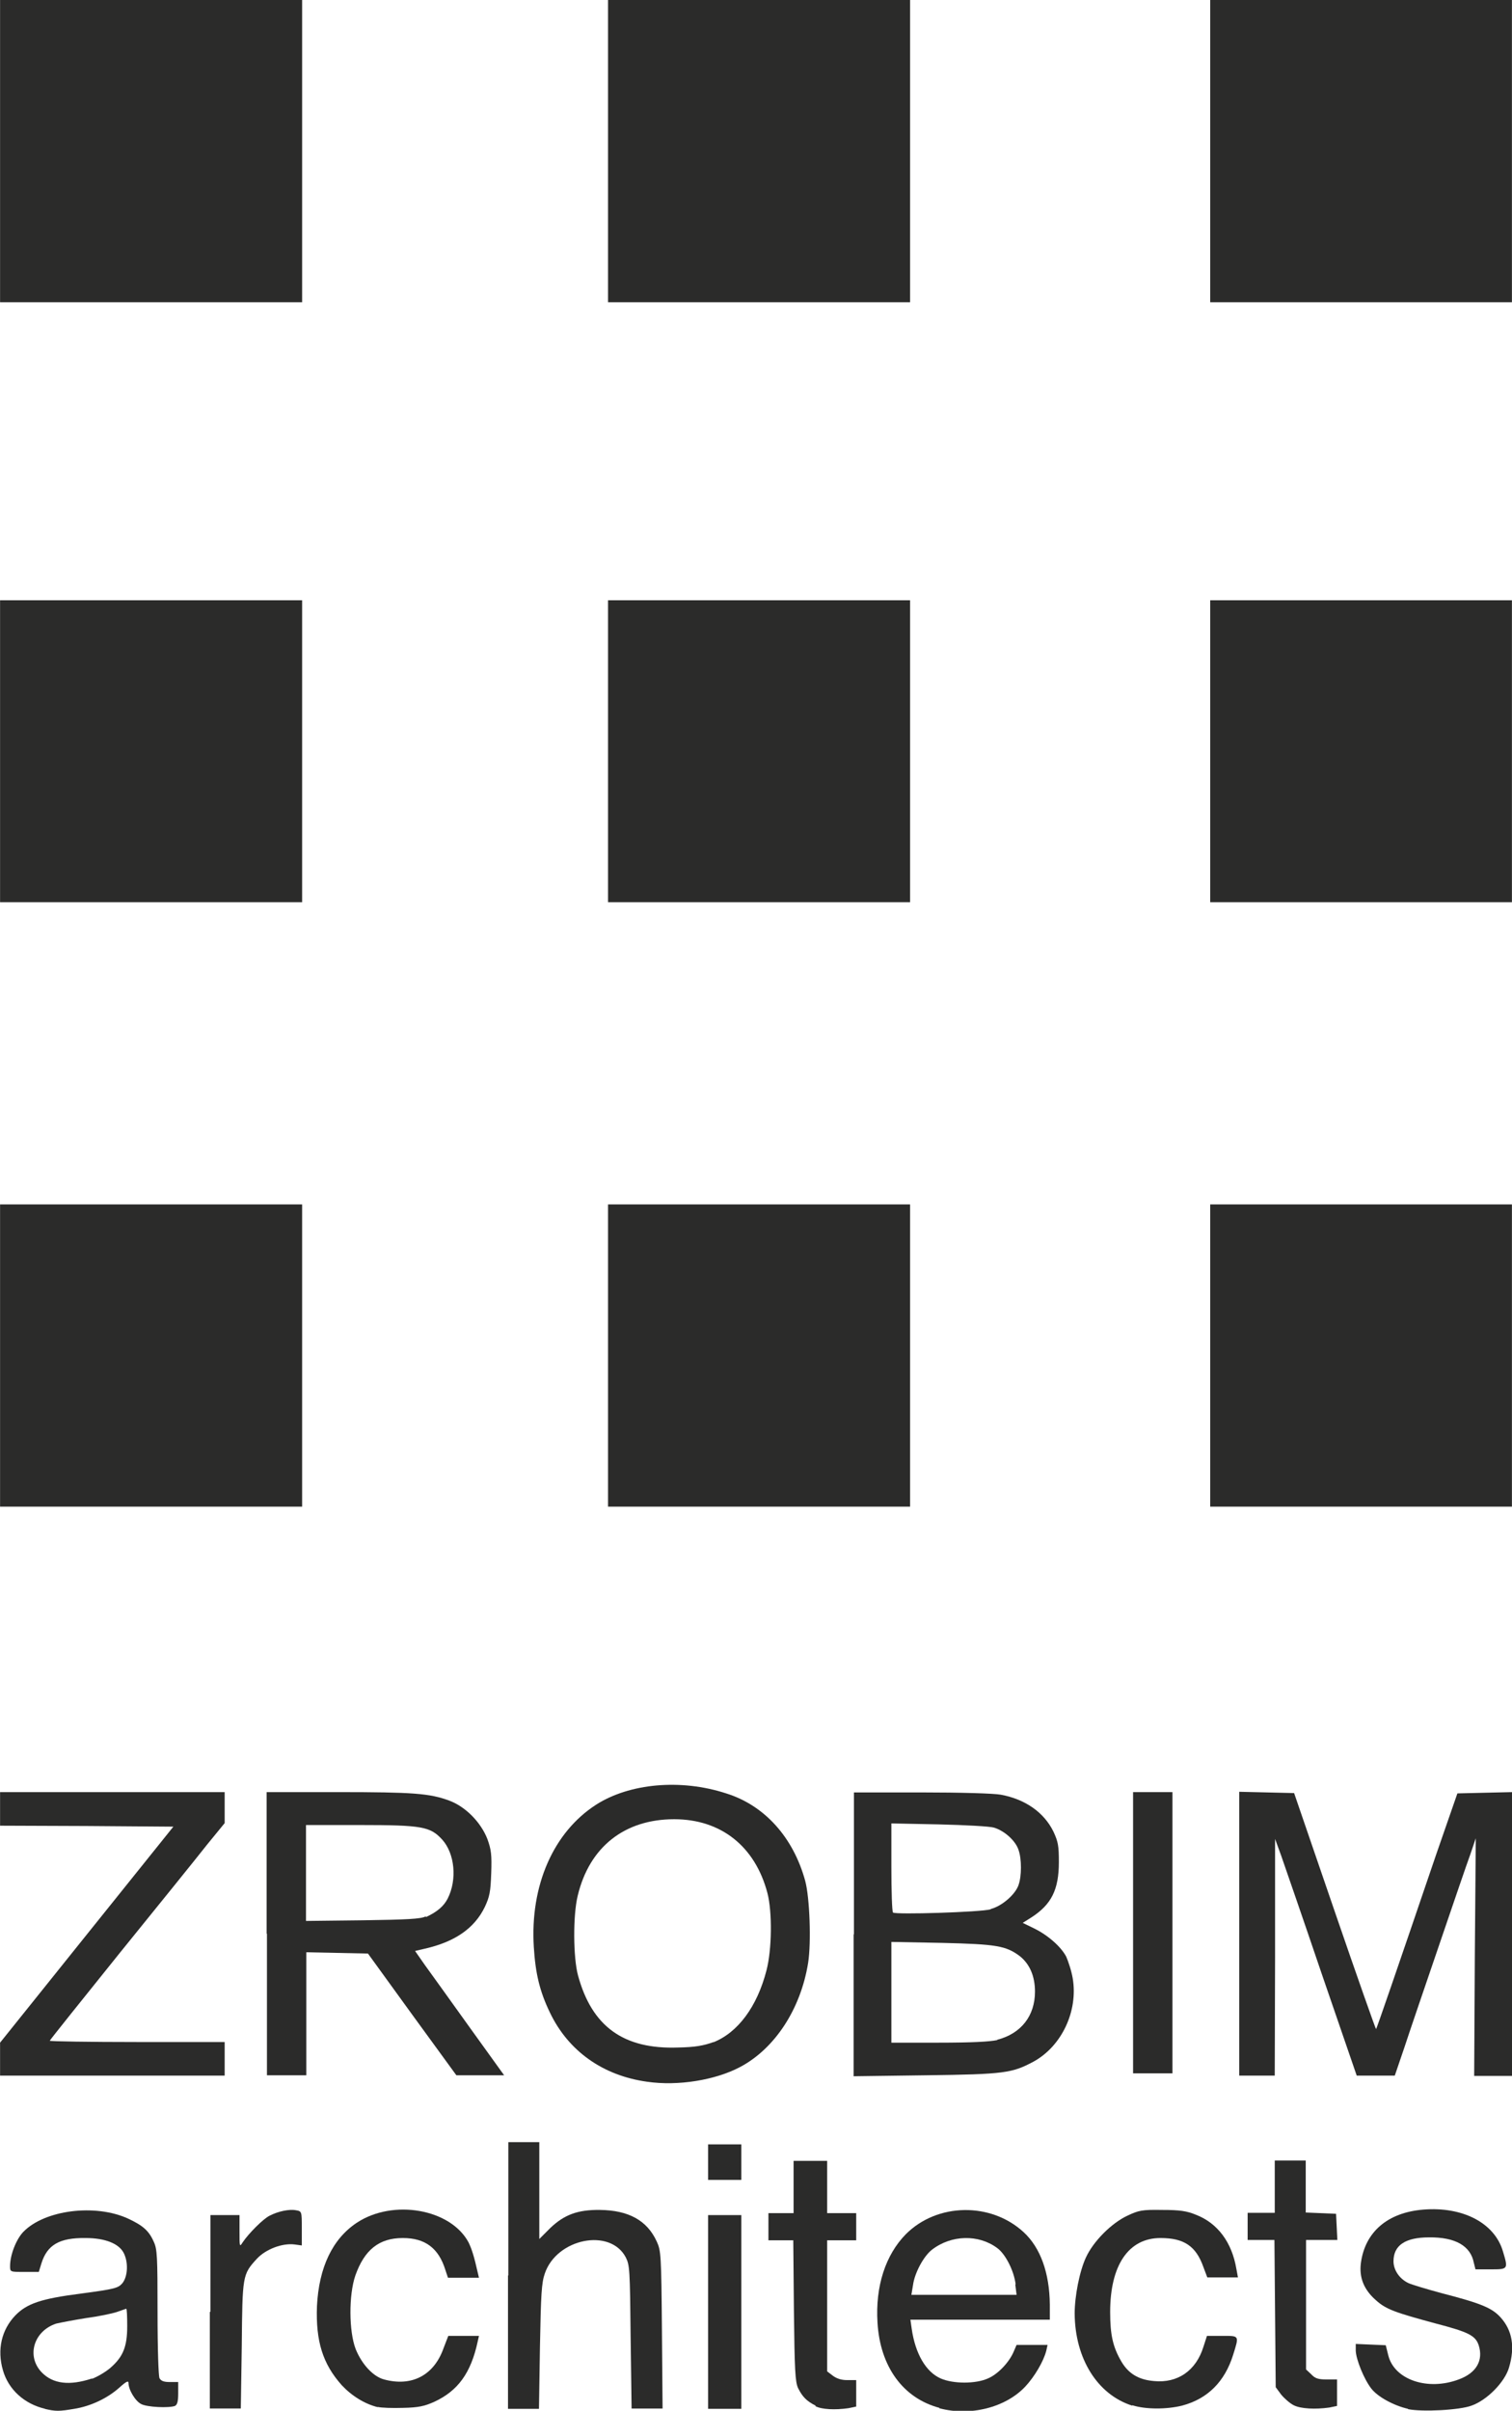
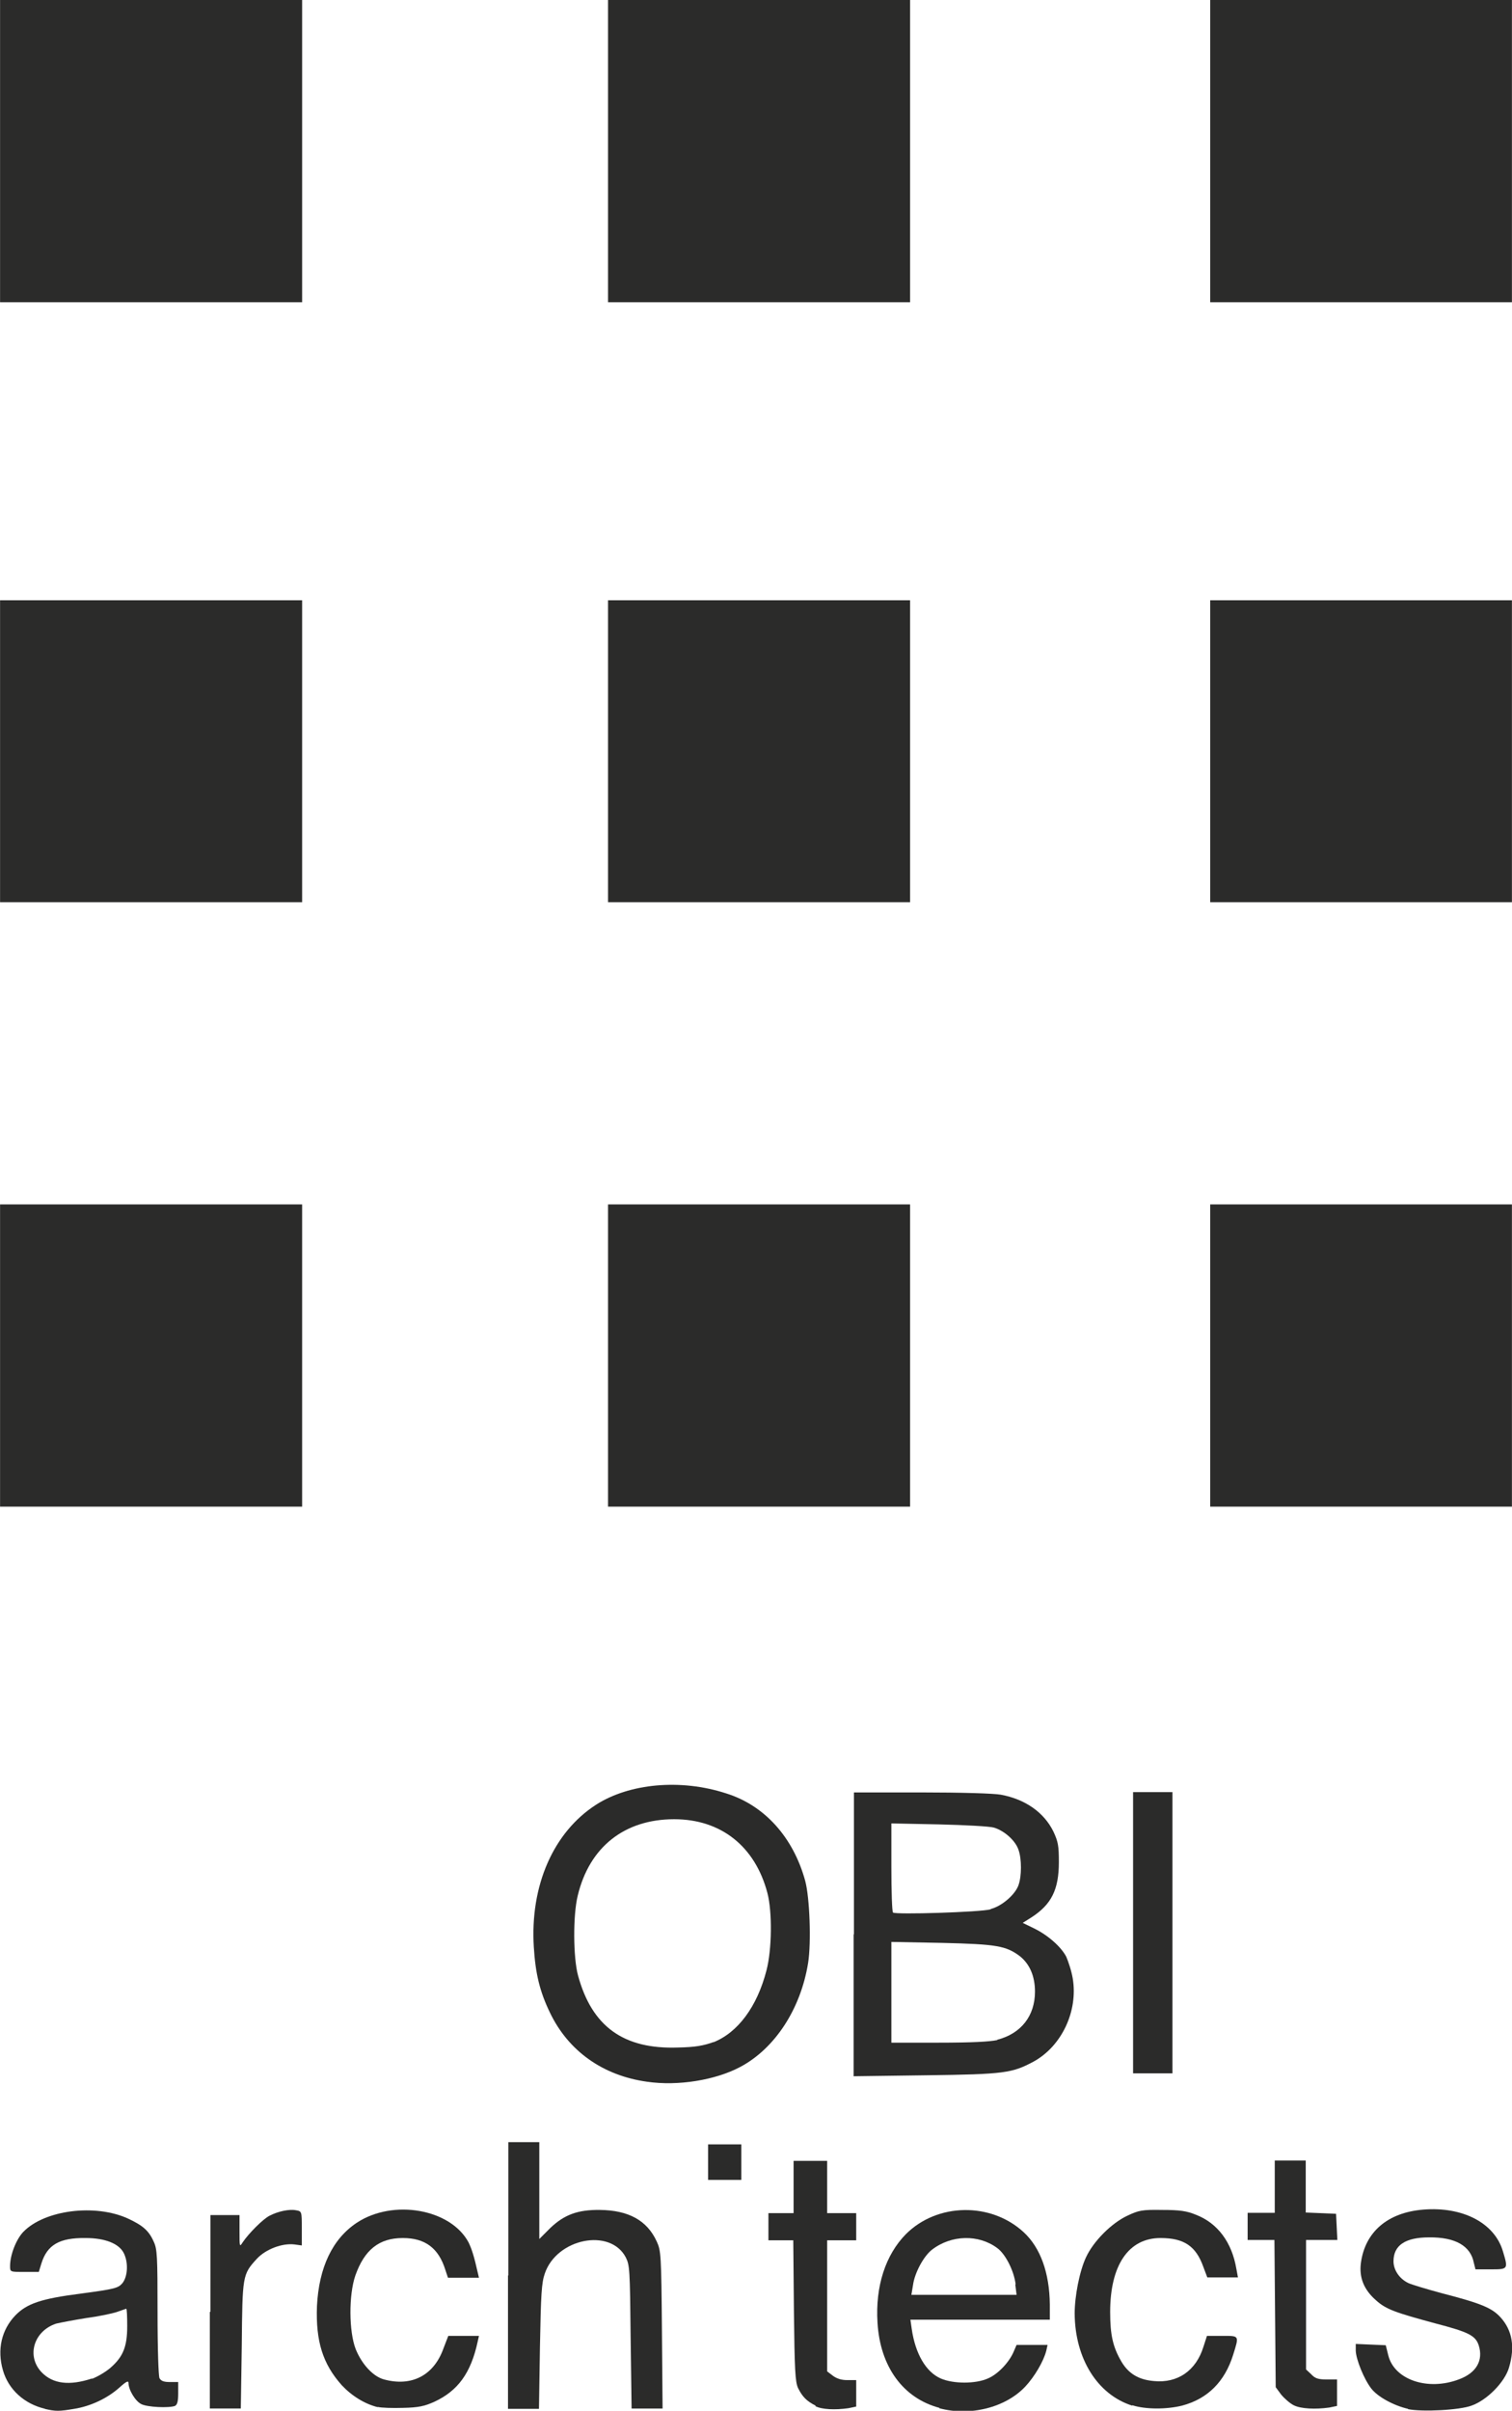
<svg xmlns="http://www.w3.org/2000/svg" xml:space="preserve" width="7.394mm" height="11.782mm" style="shape-rendering:geometricPrecision; text-rendering:geometricPrecision; image-rendering:optimizeQuality; fill-rule:evenodd; clip-rule:evenodd" viewBox="0 0 46.85 74.66">
  <defs>
    <style type="text/css">  .fil0 {fill:#2B2B2A;fill-rule:nonzero}  </style>
  </defs>
  <g id="Слой_x0020_1">
    <path id="Shape" class="fil0" d="M1.4 74.6c-0.65,-0.15 -1.14,-0.6 -1.31,-1.19 -0.19,-0.65 -0.04,-1.26 0.38,-1.7 0.36,-0.37 0.79,-0.52 2.04,-0.68 1.05,-0.14 1.15,-0.17 1.28,-0.32 0.17,-0.21 0.19,-0.65 0.04,-0.94 -0.15,-0.29 -0.58,-0.46 -1.18,-0.46 -0.81,-0.01 -1.19,0.21 -1.37,0.79l-0.08 0.26 -0.45 0c-0.44,0 -0.44,0 -0.44,-0.18 0,-0.35 0.19,-0.83 0.41,-1.06 0.66,-0.68 2.23,-0.88 3.25,-0.41 0.45,0.21 0.64,0.37 0.79,0.71 0.11,0.23 0.12,0.45 0.12,2.18 0,1.2 0.03,1.97 0.06,2.05 0.05,0.09 0.14,0.12 0.32,0.12l0.26 0 0 0.35c0,0.26 -0.03,0.35 -0.1,0.39 -0.19,0.07 -0.87,0.04 -1.05,-0.06 -0.18,-0.09 -0.39,-0.44 -0.39,-0.65 0,-0.08 -0.07,-0.05 -0.28,0.14 -0.38,0.34 -0.9,0.58 -1.4,0.66 -0.47,0.08 -0.58,0.08 -0.92,0zm1.45 -0.93c0.16,-0.06 0.42,-0.21 0.57,-0.34 0.39,-0.34 0.52,-0.65 0.52,-1.29 0,-0.3 -0.01,-0.54 -0.03,-0.54 -0.01,0 -0.14,0.05 -0.29,0.1 -0.15,0.05 -0.58,0.14 -0.96,0.19 -0.38,0.06 -0.79,0.14 -0.92,0.17 -0.7,0.23 -0.93,1.01 -0.45,1.51 0.35,0.36 0.86,0.42 1.56,0.19z" />
-     <path id="Shape_0" class="fil0" d="M29.11 74.57c-1.13,-0.3 -1.84,-1.28 -1.92,-2.64 -0.07,-1.13 0.25,-2.1 0.88,-2.74 0.97,-0.97 2.63,-1 3.65,-0.06 0.52,0.48 0.8,1.26 0.81,2.24l0 0.47 -2.16 0 -2.16 0 0.04 0.28c0.11,0.77 0.44,1.34 0.9,1.54 0.39,0.17 1.08,0.17 1.46,0 0.31,-0.13 0.66,-0.5 0.8,-0.83l0.09 -0.21 0.48 0 0.48 0 -0.04 0.18c-0.08,0.32 -0.36,0.8 -0.65,1.11 -0.61,0.65 -1.71,0.93 -2.67,0.67zm2.36 -3.83c-0.05,-0.41 -0.31,-0.93 -0.57,-1.12 -0.58,-0.43 -1.42,-0.41 -2.02,0.05 -0.26,0.2 -0.54,0.72 -0.59,1.1l-0.05 0.3 1.63 0 1.63 0 -0.04 -0.32z" />
+     <path id="Shape_0" class="fil0" d="M29.11 74.57c-1.13,-0.3 -1.84,-1.28 -1.92,-2.64 -0.07,-1.13 0.25,-2.1 0.88,-2.74 0.97,-0.97 2.63,-1 3.65,-0.06 0.52,0.48 0.8,1.26 0.81,2.24l0 0.47 -2.16 0 -2.16 0 0.04 0.28c0.11,0.77 0.44,1.34 0.9,1.54 0.39,0.17 1.08,0.17 1.46,0 0.31,-0.13 0.66,-0.5 0.8,-0.83l0.09 -0.21 0.48 0 0.48 0 -0.04 0.18c-0.08,0.32 -0.36,0.8 -0.65,1.11 -0.61,0.65 -1.71,0.93 -2.67,0.67zm2.36 -3.83c-0.05,-0.41 -0.31,-0.93 -0.57,-1.12 -0.58,-0.43 -1.42,-0.41 -2.02,0.05 -0.26,0.2 -0.54,0.72 -0.59,1.1l-0.05 0.3 1.63 0 1.63 0 -0.04 -0.32" />
    <path id="Path" class="fil0" d="M43.63 74.6c-0.44,-0.1 -0.94,-0.37 -1.14,-0.63 -0.23,-0.3 -0.47,-0.9 -0.48,-1.17l0 -0.21 0.46 0.02 0.47 0.02 0.08 0.32c0.19,0.75 1.22,1.1 2.18,0.74 0.55,-0.2 0.77,-0.59 0.62,-1.06 -0.1,-0.3 -0.32,-0.41 -1.32,-0.67 -1.26,-0.34 -1.55,-0.44 -1.86,-0.72 -0.38,-0.33 -0.53,-0.71 -0.47,-1.16 0.13,-0.96 0.83,-1.56 1.93,-1.65 1.22,-0.1 2.21,0.41 2.47,1.29 0.17,0.56 0.16,0.56 -0.38,0.56l-0.47 0 -0.05 -0.2c-0.1,-0.53 -0.58,-0.8 -1.39,-0.79 -0.74,0 -1.1,0.25 -1.1,0.74 0,0.26 0.17,0.53 0.45,0.67 0.1,0.05 0.57,0.19 1.05,0.32 1.2,0.31 1.55,0.45 1.82,0.75 0.36,0.4 0.45,0.91 0.26,1.55 -0.13,0.45 -0.68,1.01 -1.16,1.18 -0.37,0.14 -1.52,0.2 -1.97,0.11z" />
    <path id="Path_1" class="fil0" d="M6.52 71.6l0 -3 0.45 0 0.45 0 0 0.5c0,0.48 0,0.5 0.1,0.34 0.19,-0.28 0.63,-0.72 0.83,-0.82 0.27,-0.14 0.61,-0.21 0.82,-0.17 0.18,0.03 0.18,0.04 0.18,0.56l0 0.53 -0.22 -0.03c-0.39,-0.05 -0.9,0.15 -1.17,0.44 -0.45,0.49 -0.45,0.52 -0.47,2.69l-0.03 1.95 -0.48 0 -0.48 0 0 -3z" />
    <path id="Path_2" class="fil0" d="M11.71 74.55c-0.41,-0.1 -0.81,-0.35 -1.12,-0.68 -0.59,-0.66 -0.81,-1.36 -0.77,-2.45 0.06,-1.2 0.48,-2.08 1.23,-2.58 1.13,-0.75 2.92,-0.43 3.47,0.61 0.1,0.21 0.17,0.43 0.28,0.92l0.04 0.17 -0.48 0 -0.48 0 -0.08 -0.24c-0.21,-0.68 -0.63,-0.99 -1.32,-0.99 -0.74,0 -1.19,0.37 -1.47,1.16 -0.21,0.61 -0.2,1.74 0.01,2.28 0.19,0.47 0.54,0.85 0.88,0.94 0.85,0.23 1.54,-0.12 1.84,-0.96l0.15 -0.39 0.48 0 0.47 0 -0.04 0.18c-0.21,0.97 -0.61,1.52 -1.34,1.86 -0.31,0.14 -0.5,0.18 -0.97,0.19 -0.32,0.01 -0.68,0 -0.79,-0.03z" />
    <path id="Path_3" class="fil0" d="M15.75 70.47l0 -4.13 0.48 0 0.48 0 0 1.5 0 1.5 0.34 -0.34c0.43,-0.41 0.85,-0.57 1.54,-0.56 0.88,0.01 1.46,0.32 1.76,0.98 0.13,0.28 0.14,0.41 0.16,2.74l0.02 2.43 -0.48 0 -0.48 0 -0.03 -2.21c-0.02,-2.1 -0.03,-2.23 -0.15,-2.47 -0.48,-0.92 -2.14,-0.59 -2.51,0.5 -0.1,0.29 -0.12,0.63 -0.15,2.27l-0.03 1.92 -0.48 0 -0.48 0 0 -4.13z" />
-     <polygon id="Path_4" class="fil0" points="21.94,71.6 21.94,68.6 22.46,68.6 22.97,68.6 22.97,71.6 22.97,74.6 22.46,74.6 21.94,74.6 " />
    <path id="Path_5" class="fil0" d="M25.27 74.5c-0.28,-0.14 -0.41,-0.28 -0.54,-0.54 -0.09,-0.19 -0.11,-0.56 -0.13,-2.4l-0.02 -2.18 -0.39 0 -0.38 0 0 -0.42 0 -0.42 0.39 0 0.39 0 0 -0.81 0 -0.81 0.52 0 0.52 0 0 0.81 0 0.81 0.45 0 0.45 0 0 0.42 0 0.42 -0.45 0 -0.45 0 0 2.03 0 2.03 0.17 0.13c0.12,0.09 0.26,0.14 0.45,0.14l0.28 0 0 0.41 0 0.41 -0.24 0.05c-0.42,0.06 -0.82,0.04 -1.02,-0.06z" />
    <path id="Path_6" class="fil0" d="M35.08 74.5c-1.07,-0.34 -1.77,-1.45 -1.78,-2.85 0,-0.54 0.15,-1.31 0.35,-1.74 0.23,-0.5 0.79,-1.06 1.28,-1.29 0.36,-0.17 0.46,-0.19 1.08,-0.18 0.54,0 0.76,0.03 1.05,0.15 0.67,0.26 1.11,0.85 1.25,1.67l0.05 0.27 -0.48 0 -0.47 0 -0.12 -0.32c-0.23,-0.65 -0.6,-0.9 -1.33,-0.9 -0.99,0 -1.56,0.84 -1.56,2.29 0,0.7 0.08,1.08 0.35,1.54 0.22,0.37 0.53,0.56 1.01,0.6 0.73,0.07 1.3,-0.32 1.53,-1.06l0.11 -0.34 0.47 0c0.54,0 0.53,-0.02 0.34,0.59 -0.26,0.83 -0.79,1.36 -1.58,1.57 -0.48,0.12 -1.13,0.12 -1.54,-0.01z" />
    <path id="Path_7" class="fil0" d="M40.09 74.49c-0.12,-0.06 -0.29,-0.21 -0.39,-0.33l-0.17 -0.23 -0.02 -2.28 -0.02 -2.28 -0.41 0 -0.42 0 0 -0.42 0 -0.42 0.42 0 0.42 0 0 -0.81 0 -0.81 0.48 0 0.48 0 0 0.81 0 0.8 0.47 0.02 0.47 0.02 0.02 0.41 0.02 0.4 -0.49 0 -0.48 0 0 2 0 2.01 0.16 0.15c0.12,0.13 0.22,0.16 0.48,0.16l0.32 0 0 0.41 0 0.41 -0.24 0.05c-0.43,0.06 -0.88,0.04 -1.1,-0.07z" />
    <polygon id="Path_8" class="fil0" points="21.94,66.96 21.94,66.41 22.46,66.41 22.97,66.41 22.97,66.96 22.97,67.51 22.46,67.51 21.94,67.51 " />
    <path id="Shape_9" class="fil0" d="M20.05 64.47c-1.37,-0.19 -2.44,-0.95 -3.01,-2.14 -0.32,-0.66 -0.45,-1.22 -0.5,-2.03 -0.12,-1.91 0.61,-3.56 1.93,-4.41 1.03,-0.66 2.62,-0.81 4.03,-0.35 1.19,0.37 2.08,1.36 2.45,2.71 0.14,0.52 0.19,1.91 0.09,2.54 -0.23,1.43 -1.03,2.65 -2.1,3.22 -0.77,0.41 -1.93,0.6 -2.89,0.46zm2.05 -1.22c0.76,-0.3 1.36,-1.1 1.65,-2.23 0.17,-0.65 0.18,-1.81 0.03,-2.39 -0.38,-1.45 -1.44,-2.29 -2.89,-2.29 -1.54,0 -2.63,0.86 -2.99,2.37 -0.15,0.61 -0.14,1.92 0.01,2.47 0.43,1.58 1.41,2.29 3.1,2.23 0.54,-0.01 0.8,-0.06 1.1,-0.17z" />
-     <path id="Path_10" class="fil0" d="M-0 63.77l0 -0.51 2.68 -3.34 2.69 -3.35 -2.69 -0.02 -2.68 -0.01 0 -0.52 0 -0.52 3.48 0 3.48 0 0 0.48 0 0.48 -0.54 0.66c-0.29,0.37 -1.51,1.88 -2.71,3.36 -1.19,1.48 -2.17,2.7 -2.17,2.72 0,0.02 1.22,0.04 2.71,0.04l2.71 0 0 0.52 0 0.52 -3.48 0 -3.48 0 0 -0.51z" />
-     <path id="Shape_11" class="fil0" d="M8.26 59.89l0 -4.39 2.21 0c2.33,0 2.84,0.04 3.44,0.26 0.52,0.19 0.99,0.68 1.19,1.19 0.12,0.33 0.14,0.49 0.12,1.06 -0.02,0.58 -0.05,0.73 -0.2,1.05 -0.32,0.66 -0.93,1.08 -1.86,1.29l-0.3 0.07 0.3 0.43c0.17,0.23 0.79,1.1 1.38,1.92l1.08 1.5 -0.74 0 -0.74 0 -1.37 -1.88 -1.37 -1.89 -0.96 -0.02 -0.95 -0.02 0 1.91 0 1.9 -0.61 0 -0.61 0 0 -4.39zm4.94 -0.52c0.36,-0.17 0.55,-0.34 0.67,-0.57 0.3,-0.59 0.22,-1.4 -0.17,-1.83 -0.37,-0.4 -0.61,-0.45 -2.55,-0.45l-1.67 0 0 1.49 0 1.48 1.76 -0.02c1.36,-0.02 1.8,-0.04 1.95,-0.12z" />
    <path id="Shape_12" class="fil0" d="M26.46 59.9l0 -4.39 2.08 0c1.23,0 2.25,0.03 2.47,0.07 0.76,0.14 1.34,0.55 1.63,1.14 0.15,0.32 0.17,0.45 0.17,0.95 0,0.85 -0.23,1.31 -0.85,1.71l-0.27 0.17 0.35 0.17c0.43,0.21 0.84,0.57 1,0.88 0.06,0.14 0.16,0.43 0.2,0.67 0.17,1.01 -0.34,2.1 -1.22,2.58 -0.66,0.35 -0.89,0.39 -3.32,0.42l-2.25 0.03 0 -4.39zm4.44 3.27c0.74,-0.19 1.17,-0.74 1.17,-1.49 0,-0.49 -0.17,-0.86 -0.47,-1.1 -0.43,-0.32 -0.72,-0.37 -2.41,-0.41l-1.57 -0.03 0 1.56 0 1.56 1.47 0c1.02,0 1.57,-0.03 1.81,-0.08zm-0.2 -4.05c0.35,-0.09 0.76,-0.45 0.86,-0.74 0.1,-0.28 0.1,-0.81 0,-1.09 -0.09,-0.28 -0.43,-0.59 -0.76,-0.69 -0.14,-0.04 -0.88,-0.08 -1.71,-0.1l-1.47 -0.03 0 1.35c0,0.74 0.02,1.38 0.05,1.41 0.07,0.07 2.71,-0.01 3.03,-0.1z" />
-     <path id="Path_13" class="fil0" d="M38.4 59.89l0 -4.4 0.85 0.02 0.85 0.02 1.26 3.67c0.69,2.01 1.27,3.65 1.28,3.64 0.02,-0.02 0.6,-1.7 1.87,-5.43l0.65 -1.87 0.85 -0.02 0.85 -0.02 0 4.4 0 4.39 -0.59 0 -0.59 0 0.02 -3.68 0.03 -3.68 -0.17 0.5c-0.1,0.27 -0.53,1.53 -0.96,2.79 -0.43,1.26 -0.92,2.69 -1.08,3.18l-0.3 0.88 -0.59 0 -0.59 0 -1.08 -3.14c-0.59,-1.74 -1.16,-3.38 -1.26,-3.67l-0.19 -0.52 0 3.67 -0.01 3.66 -0.55 0 -0.55 0 0 -4.39z" />
    <polygon id="Path_14" class="fil0" points="35.11,59.86 35.11,55.5 35.72,55.5 36.33,55.5 36.33,59.86 36.33,64.21 35.72,64.21 35.11,64.21 " />
    <polygon id="Path_15" class="fil0" points="-0,41.98 -0,37.3 4.68,37.3 9.36,37.3 9.36,41.98 9.36,46.66 4.68,46.66 -0,46.66 " />
    <polygon id="Path_16" class="fil0" points="18.84,41.98 18.84,37.3 23.52,37.3 28.2,37.3 28.2,41.98 28.2,46.66 23.52,46.66 18.84,46.66 " />
    <polygon id="Path_17" class="fil0" points="37.5,41.98 37.5,37.3 42.17,37.3 46.85,37.3 46.85,41.98 46.85,46.66 42.17,46.66 37.5,46.66 " />
    <polygon id="Path_18" class="fil0" points="-0,23.27 -0,18.59 4.68,18.59 9.36,18.59 9.36,23.27 9.36,27.94 4.68,27.94 -0,27.94 " />
    <polygon id="Path_19" class="fil0" points="18.84,23.27 18.84,18.59 23.52,18.59 28.2,18.59 28.2,23.27 28.2,27.94 23.52,27.94 18.84,27.94 " />
    <polygon id="Path_20" class="fil0" points="37.5,23.27 37.5,18.59 42.17,18.59 46.85,18.59 46.85,23.27 46.85,27.94 42.17,27.94 37.5,27.94 " />
    <polygon id="Path_21" class="fil0" points="-0,4.68 -0,0 4.68,0 9.36,0 9.36,4.68 9.36,9.36 4.68,9.36 -0,9.36 " />
    <polygon id="Path_22" class="fil0" points="18.84,4.68 18.84,0 23.52,0 28.2,0 28.2,4.68 28.2,9.36 23.52,9.36 18.84,9.36 " />
    <polygon id="Path_23" class="fil0" points="37.5,4.68 37.5,0 42.17,0 46.85,0 46.85,4.68 46.85,9.36 42.17,9.36 37.5,9.36 " />
  </g>
</svg>